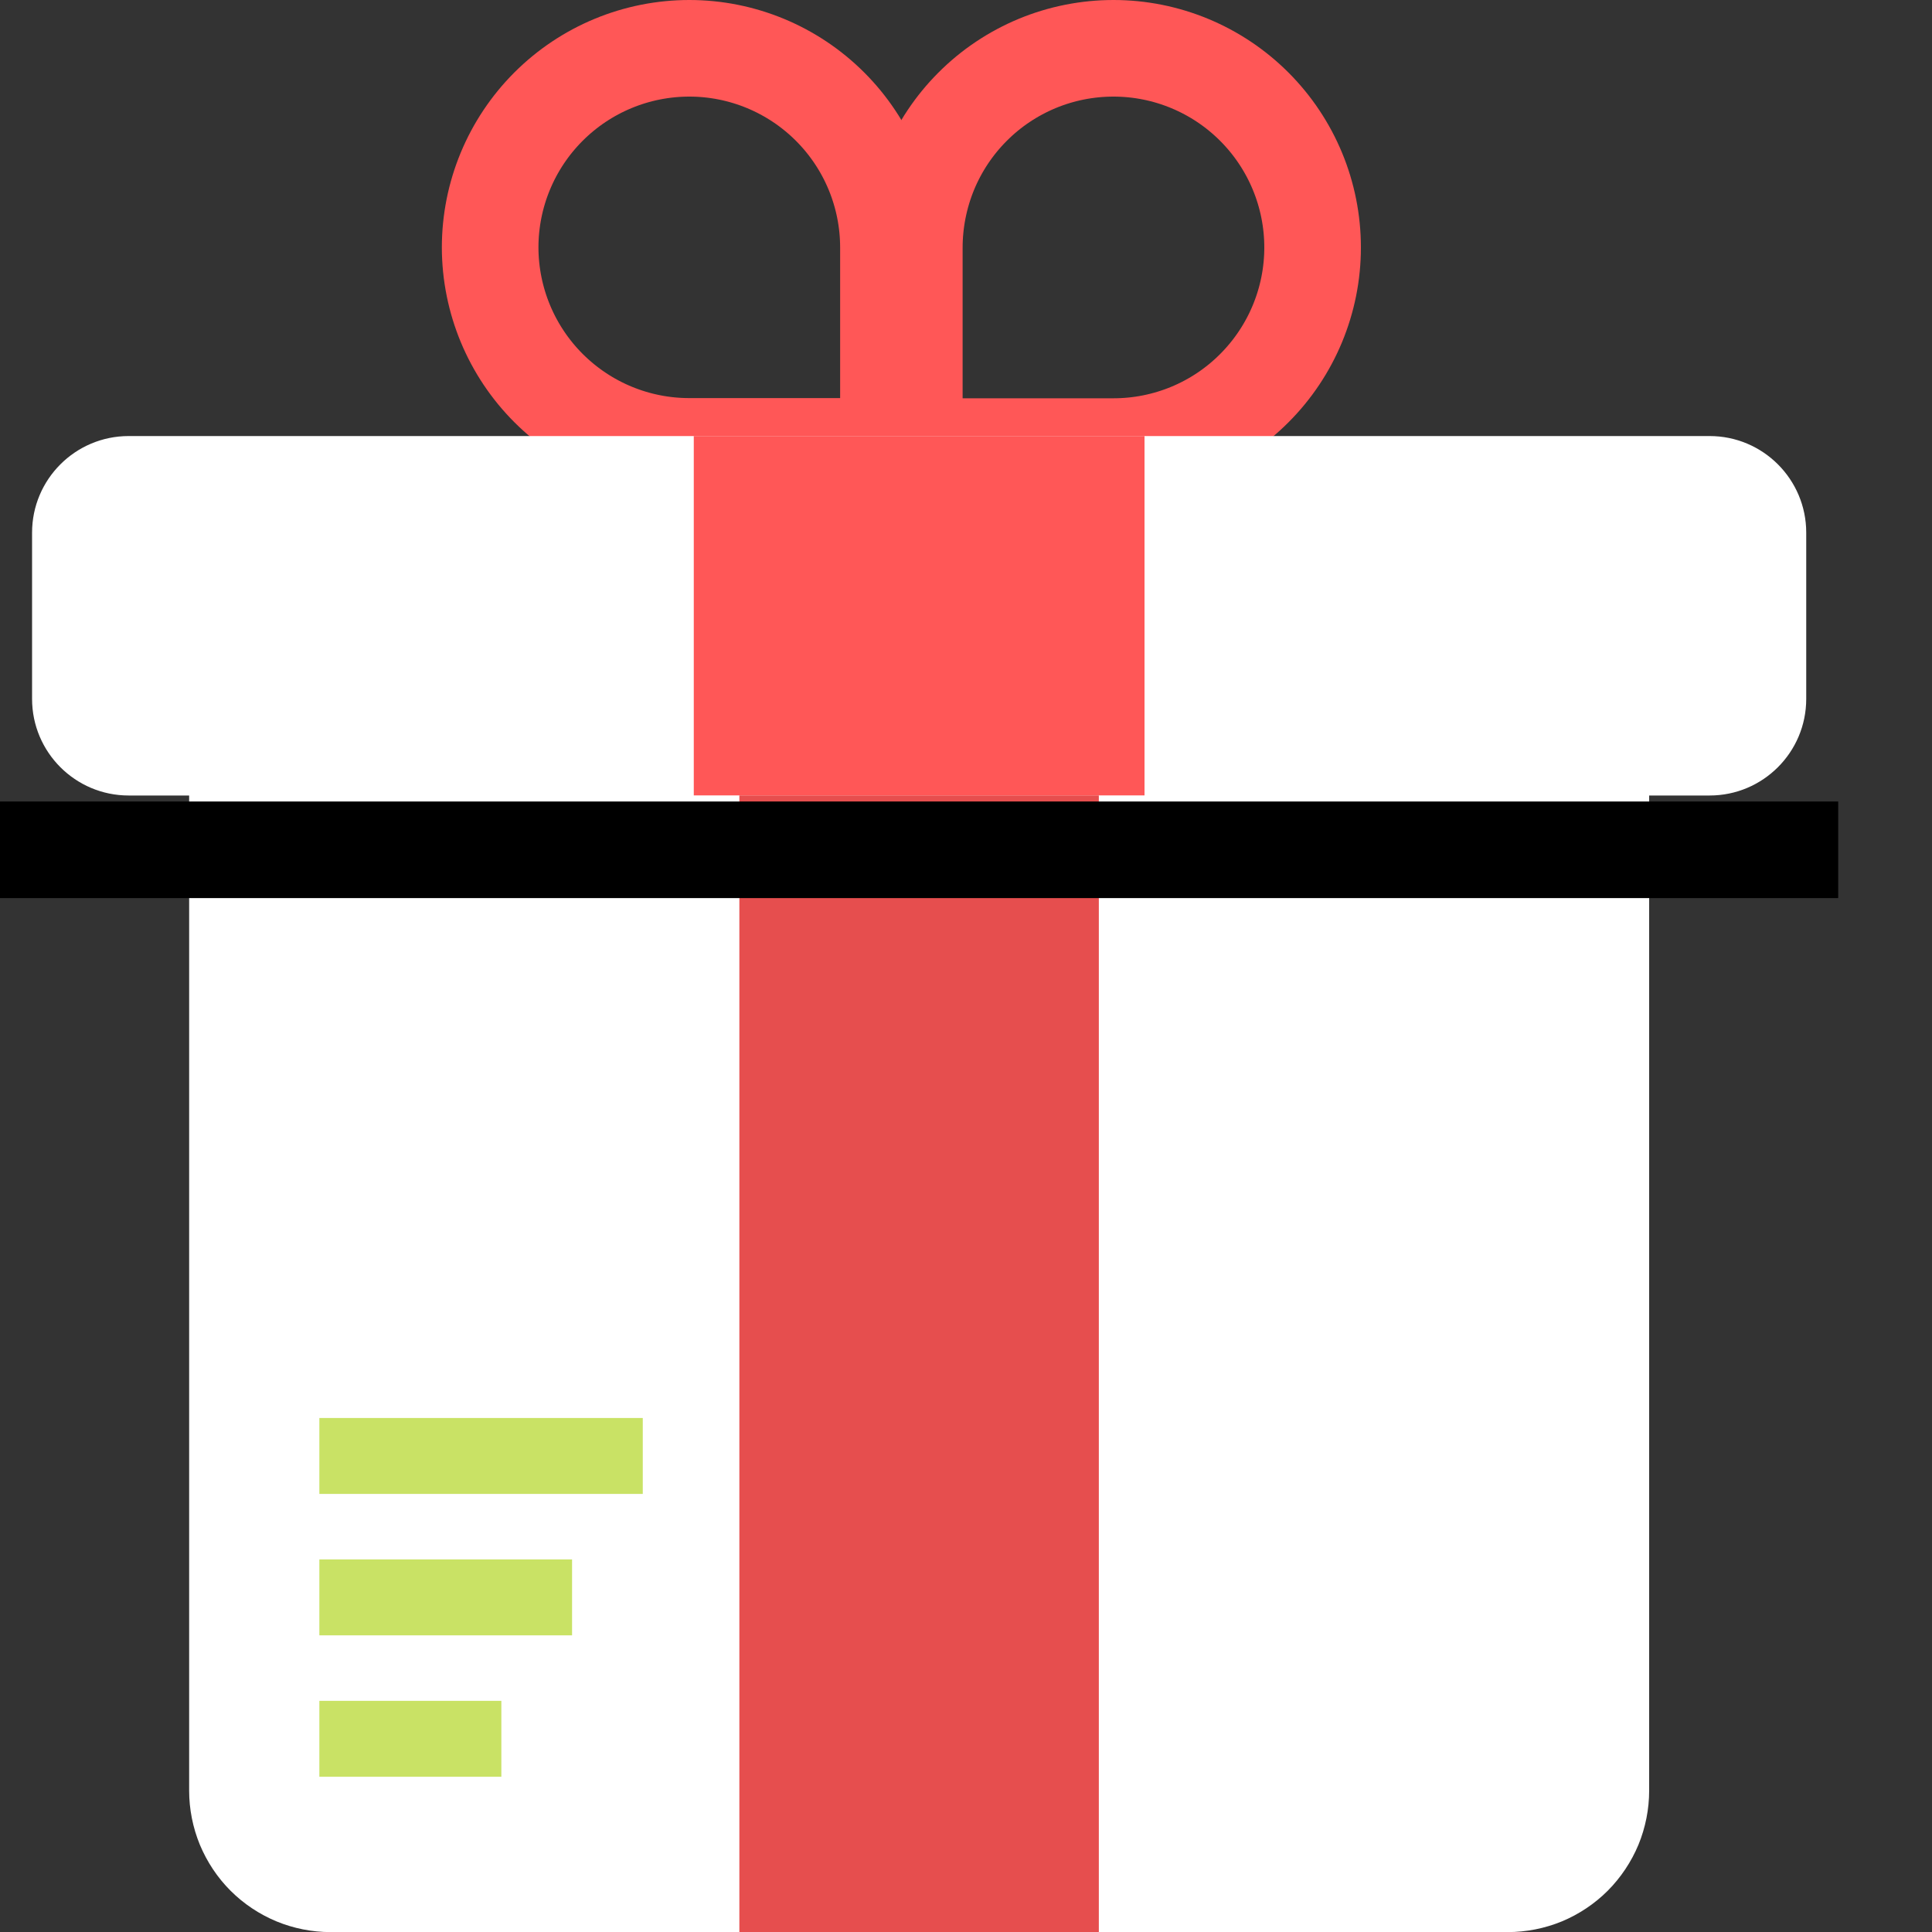
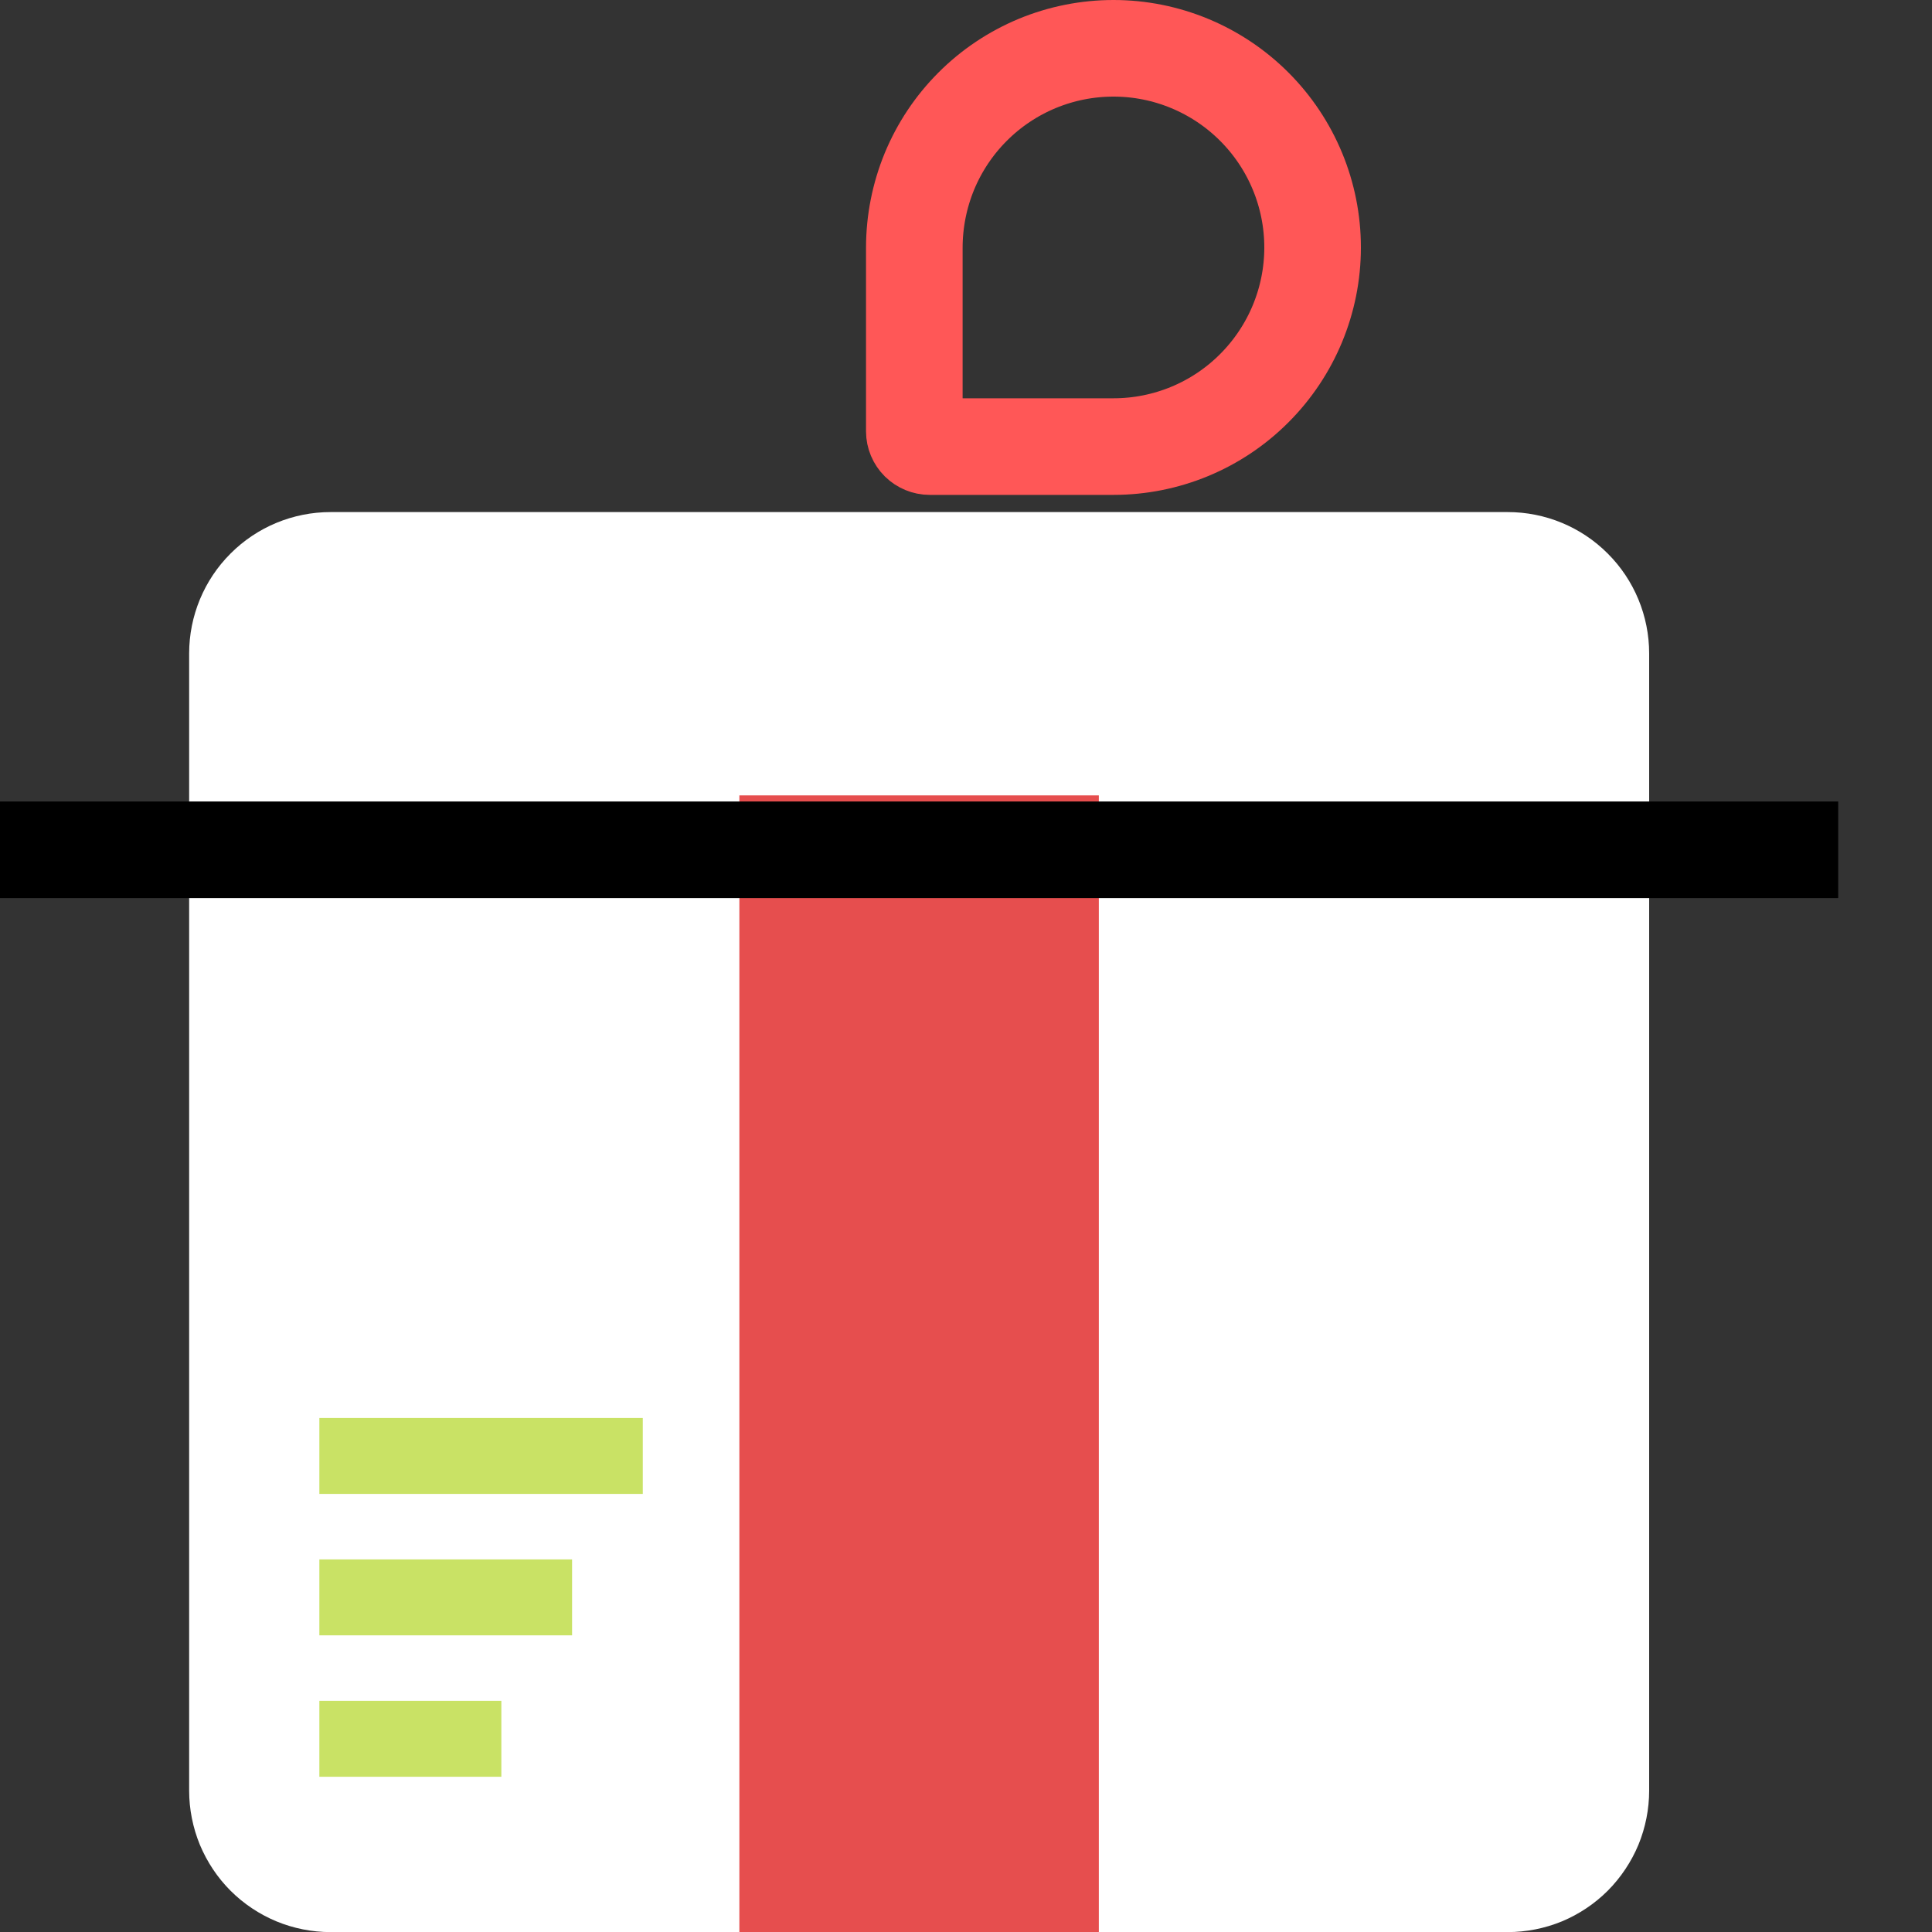
<svg xmlns="http://www.w3.org/2000/svg" viewBox="0 0 20 20" fill="none">
  <rect x="0" y="0" width="20" height="20" fill="#333333" stroke="none" />
  <g clip-path="url(#bonusClip0)">
    <path d="M11.527 0.5C12.074 0.5 12.598 0.718 12.984 1.104C13.371 1.491 13.588 2.015 13.588 2.562V2.562C13.588 3.109 13.37 3.633 12.984 4.019C12.598 4.406 12.074 4.623 11.527 4.623H9.624C9.582 4.623 9.542 4.606 9.512 4.577C9.482 4.547 9.465 4.507 9.465 4.465V2.565C9.465 2.294 9.518 2.026 9.621 1.775C9.725 1.524 9.876 1.297 10.068 1.105C10.259 0.913 10.487 0.761 10.737 0.657C10.988 0.553 11.256 0.5 11.527 0.5V0.5Z" stroke="#FF5757" />
-     <path d="M7.136 0.5C7.683 0.5 8.207 0.718 8.593 1.104C8.98 1.491 9.197 2.015 9.197 2.562V4.462C9.197 4.504 9.18 4.545 9.15 4.574C9.121 4.604 9.08 4.621 9.038 4.621H7.138C6.591 4.622 6.067 4.405 5.68 4.019C5.293 3.633 5.075 3.109 5.074 2.562V2.562C5.074 2.015 5.291 1.491 5.678 1.104C6.065 0.717 6.589 0.5 7.136 0.5V0.5Z" stroke="#FF5757" />
    <path d="M3.422 5.301H15.608C15.996 5.301 16.369 5.455 16.643 5.73C16.918 6.004 17.072 6.377 17.072 6.765V18.536C17.072 18.728 17.034 18.919 16.961 19.097C16.887 19.274 16.779 19.436 16.644 19.572C16.508 19.708 16.346 19.816 16.169 19.89C15.991 19.963 15.8 20.001 15.608 20.001H3.422C3.23 20.001 3.039 19.963 2.862 19.89C2.684 19.816 2.522 19.708 2.386 19.572C2.25 19.436 2.143 19.274 2.069 19.097C1.996 18.919 1.958 18.728 1.958 18.536V6.765C1.958 6.377 2.112 6.004 2.387 5.73C2.661 5.455 3.034 5.301 3.422 5.301V5.301Z" fill="white" />
-     <path d="M17.698 4.514H1.332C0.78 4.514 0.332 4.962 0.332 5.514V7.235C0.332 7.787 0.78 8.235 1.332 8.235H17.698C18.25 8.235 18.698 7.787 18.698 7.235V5.514C18.698 4.962 18.25 4.514 17.698 4.514Z" fill="white" />
    <path d="M11.375 20V8.234H7.654L7.654 20H11.375Z" fill="#FF5757" />
-     <path d="M11.375 20V8.234H7.654L7.654 20H11.375Z" fill="black" fill-opacity="0.1" />
-     <path d="M11.848 8.234V4.514H7.182V8.234H11.848Z" fill="#FF5757" />
+     <path d="M11.375 20V8.234H7.654L7.654 20Z" fill="black" fill-opacity="0.1" />
    <path d="M5.19 17.607H3.306V18.393H5.19V17.607Z" fill="#C9E265" />
    <path d="M5.922 16.143H3.306V16.929H5.922V16.143Z" fill="#C9E265" />
    <path d="M6.654 14.679H3.306V15.465H6.654V14.679Z" fill="#C9E265" />
    <path d="M0 8.797H19.029" stroke="black" />
  </g>
  <defs>
    <clipPath id="bonusClip0">
      <rect width="19.029" height="20" fill="white" />
    </clipPath>
  </defs>
</svg>